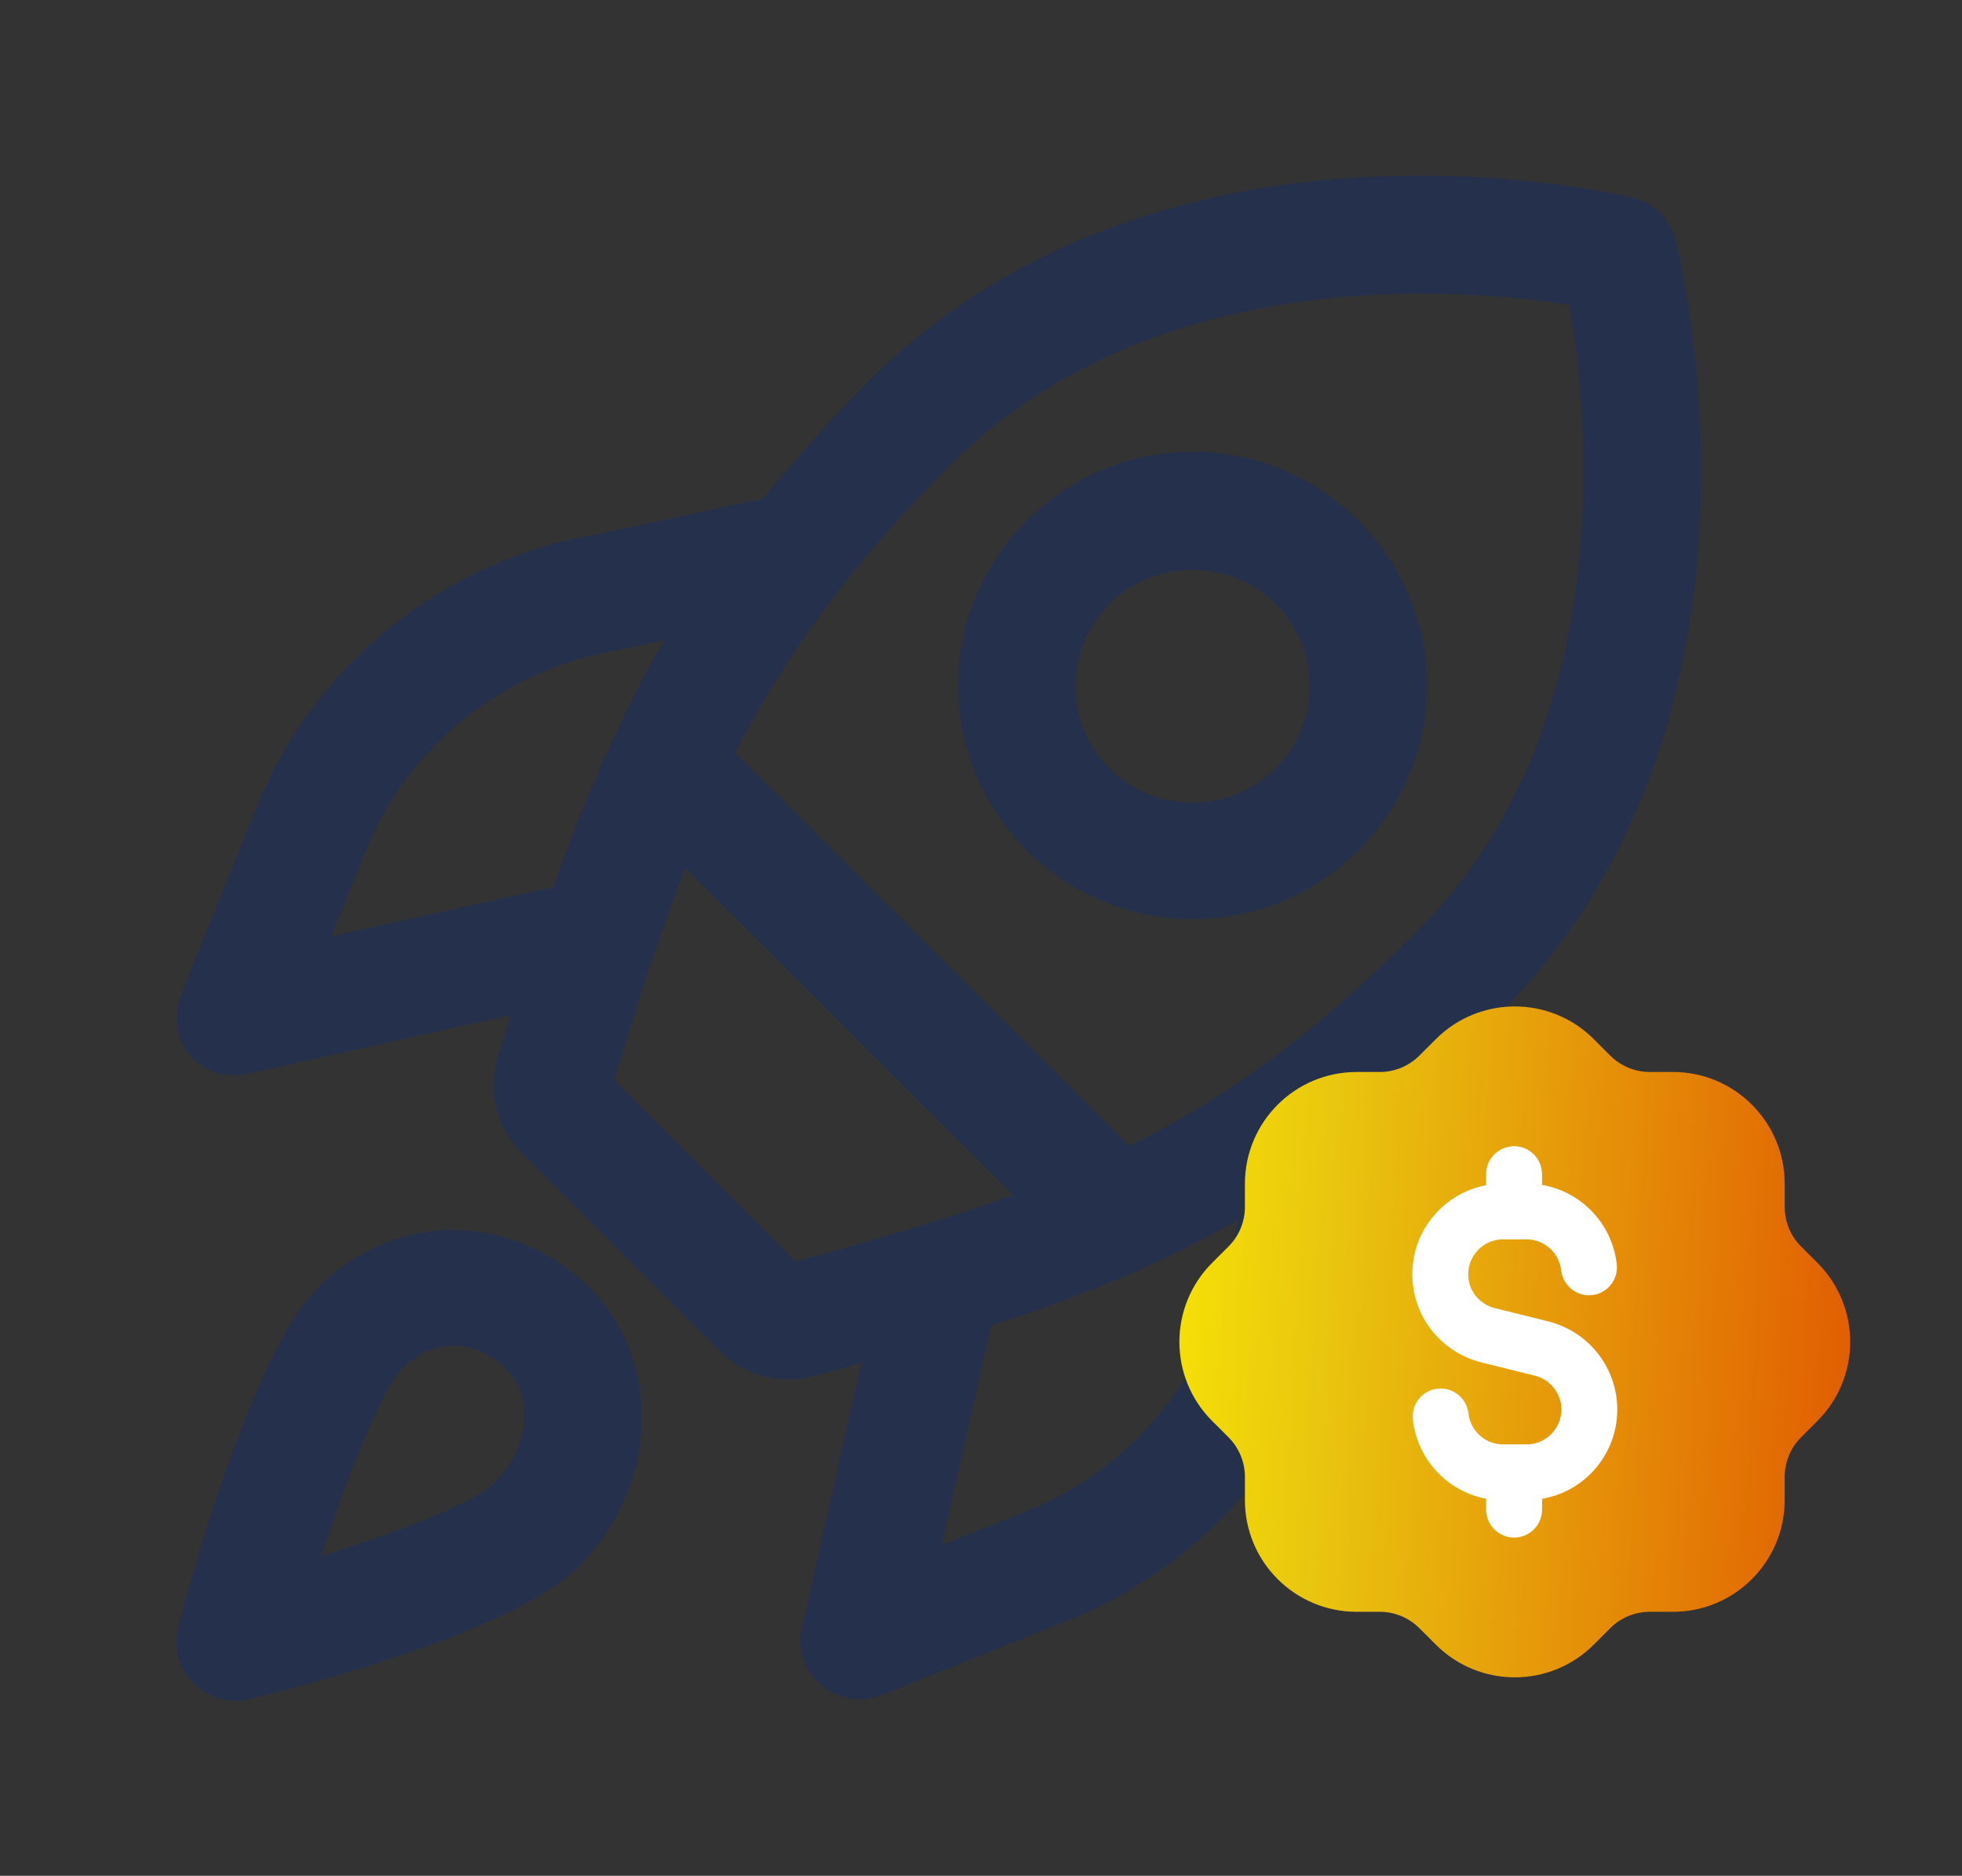
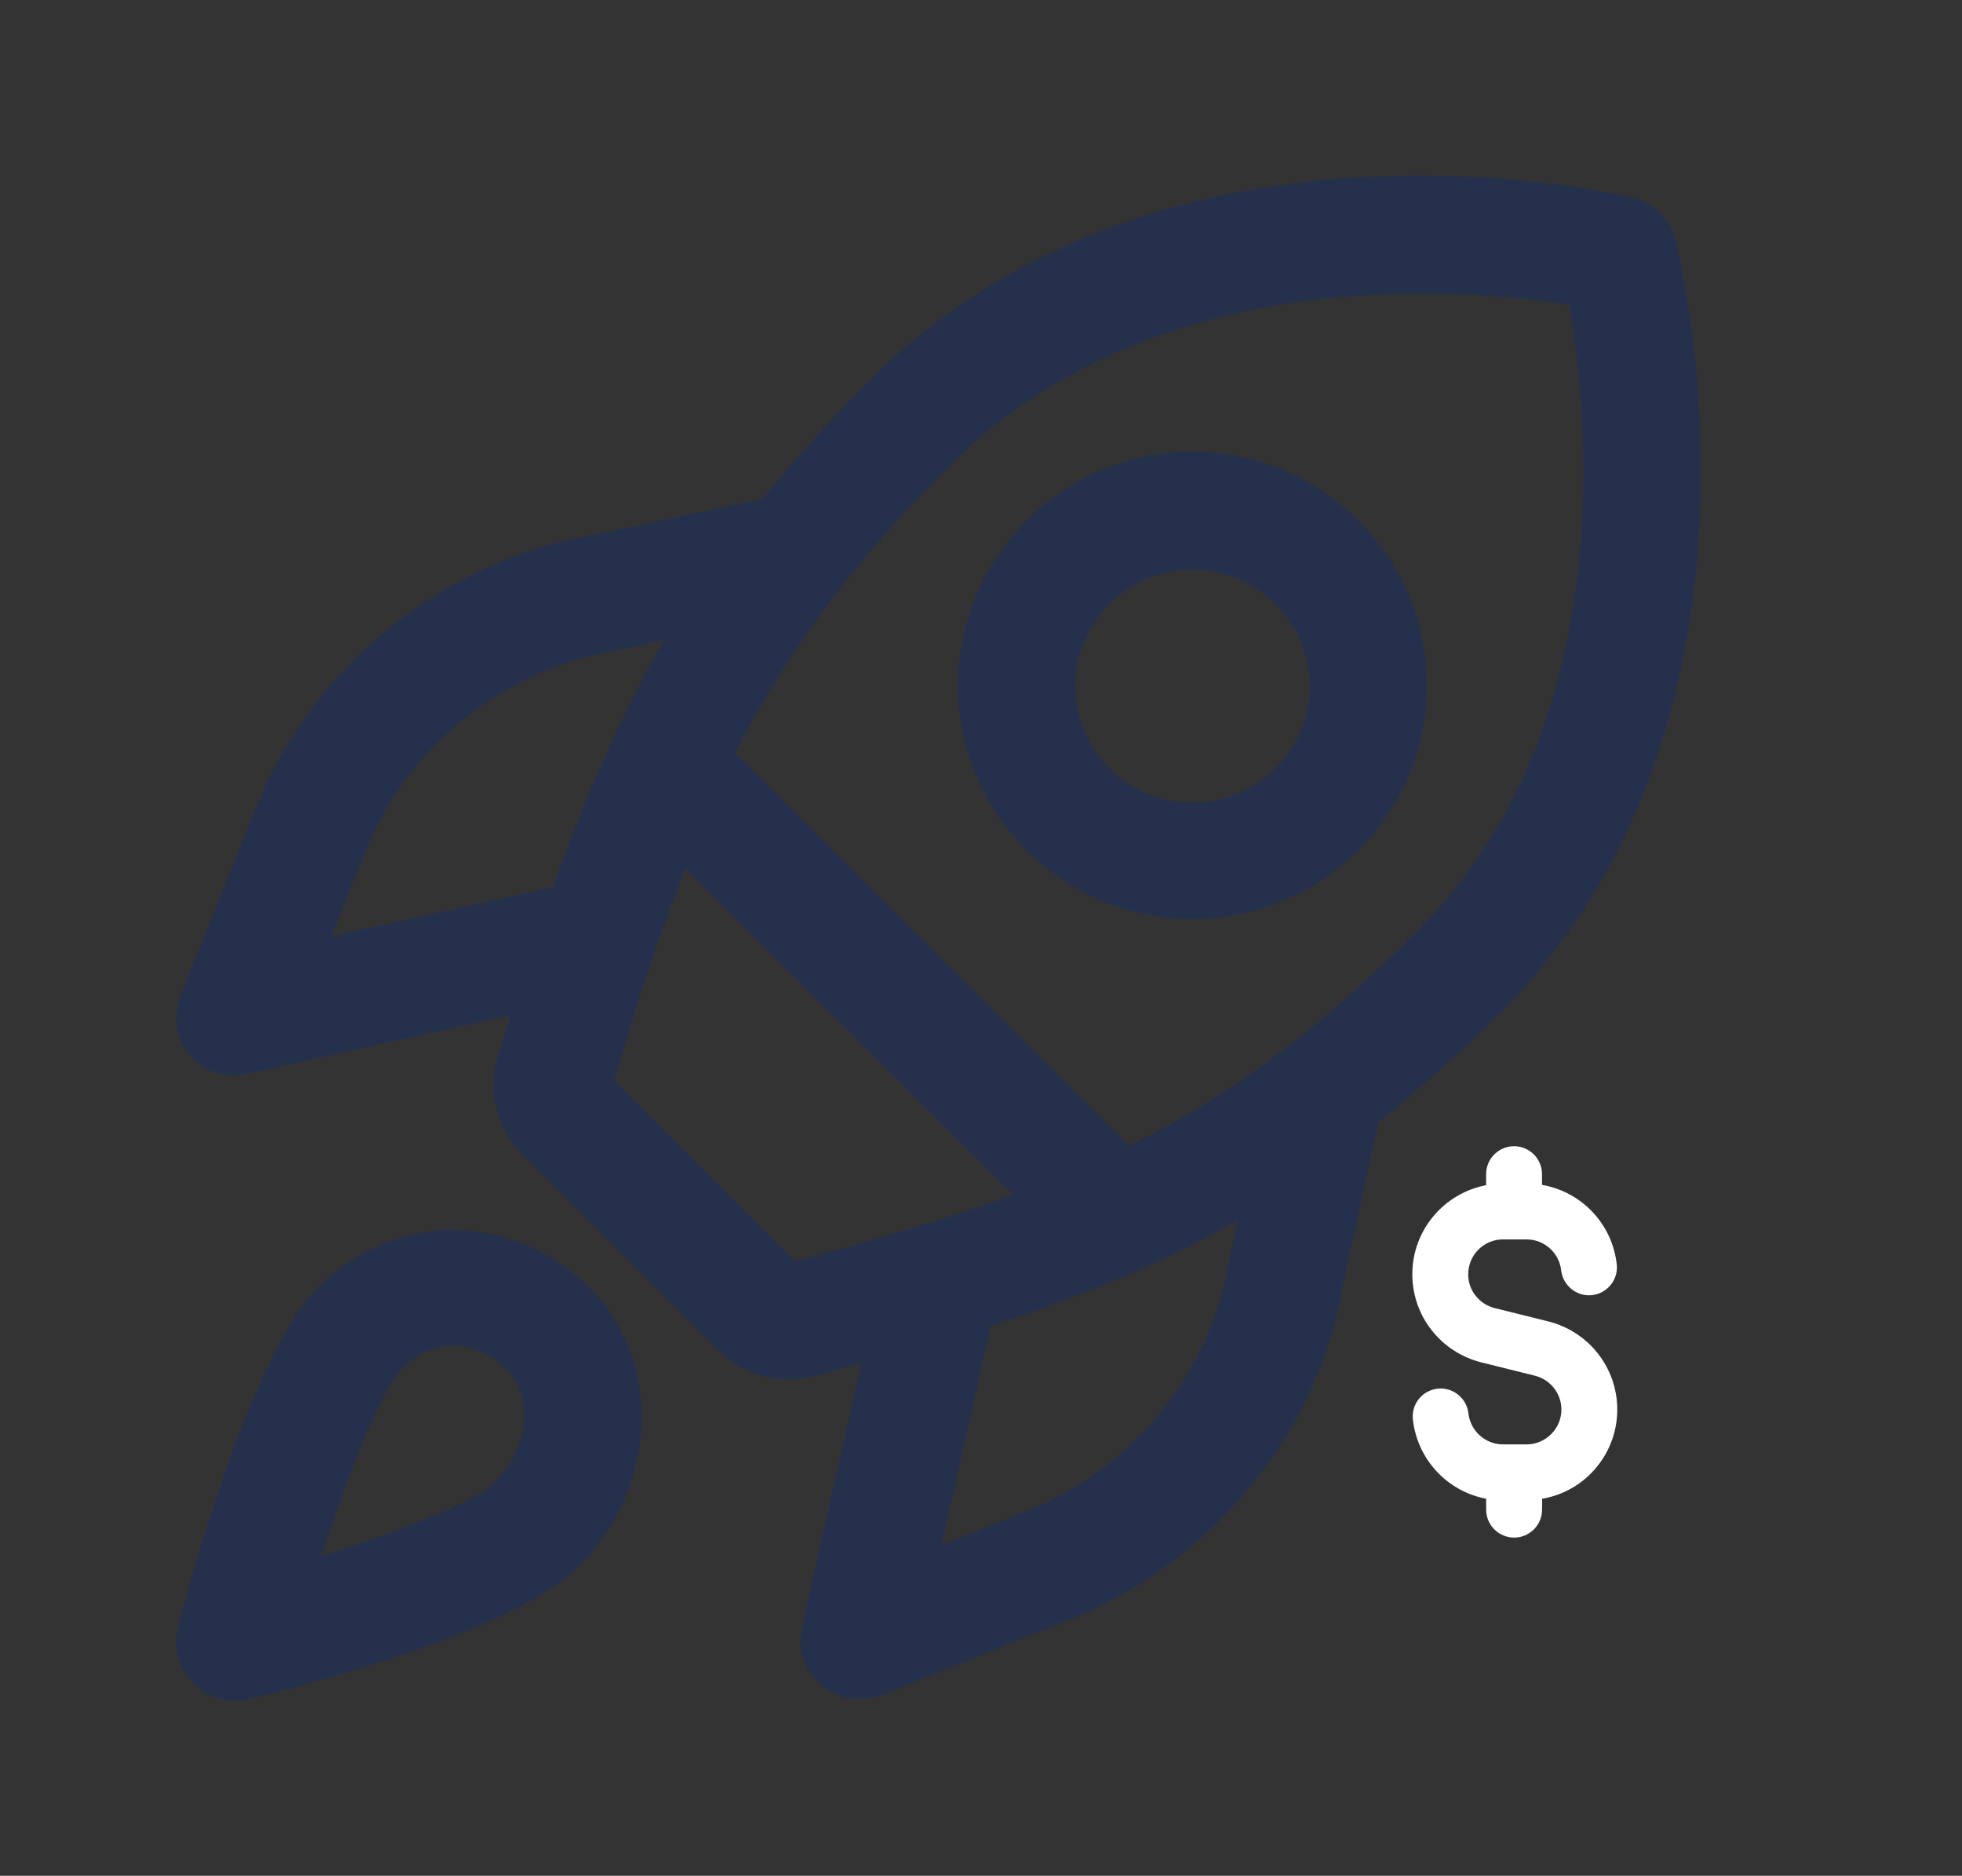
<svg xmlns="http://www.w3.org/2000/svg" width="68" height="65" viewBox="0 0 68 65" fill="none">
  <rect x="0" y="0" width="68" height="65" fill="#333333" stroke="none" />
  <path d="M15.844 42.602C14.083 42.602 12.35 43.279 11.023 44.606C8.829 46.8 6.744 54.167 6.175 56.361C5.985 57.065 6.175 57.796 6.69 58.31C7.069 58.717 7.61 58.933 8.152 58.933C8.315 58.933 8.477 58.933 8.64 58.879C10.752 58.365 17.821 56.496 20.042 54.302C22.804 51.54 22.994 47.206 20.448 44.633C19.202 43.388 17.577 42.683 15.898 42.629L15.844 42.602ZM17.144 51.377C16.467 52.054 13.894 53.056 11.131 53.923C12.106 50.944 13.217 48.181 13.921 47.45C14.463 46.908 15.085 46.611 15.762 46.638C16.413 46.638 17.035 46.935 17.55 47.45C18.525 48.425 18.335 50.185 17.144 51.35V51.377ZM41.329 15.654C36.86 15.654 33.204 19.283 33.204 23.752C33.204 28.221 36.86 31.85 41.329 31.85C45.798 31.85 49.454 28.221 49.454 23.752C49.454 19.283 45.798 15.654 41.329 15.654ZM41.329 27.815C39.081 27.815 37.267 26 37.267 23.779C37.267 21.558 39.081 19.744 41.329 19.744C43.577 19.744 45.392 21.558 45.392 23.779C45.392 26 43.577 27.815 41.329 27.815ZM58.067 8.315C57.877 7.583 57.308 7.015 56.577 6.852C55.927 6.69 40.273 3.033 30.062 13.244C28.681 14.625 27.517 15.979 26.433 17.279L20.773 18.498C15.41 19.365 10.86 23.021 8.856 28.031L6.256 34.504C5.985 35.208 6.094 35.994 6.581 36.563C6.96 37.023 7.529 37.267 8.125 37.267C8.26 37.267 8.423 37.267 8.558 37.213L17.685 35.181C17.55 35.642 17.415 36.102 17.252 36.59C16.9 37.808 17.198 39.108 18.092 39.975L24.917 46.8C25.567 47.45 26.433 47.802 27.327 47.802C27.625 47.802 27.923 47.775 28.194 47.694C28.762 47.531 29.304 47.396 29.846 47.233L27.788 56.415C27.625 57.146 27.869 57.904 28.465 58.392C28.844 58.717 29.304 58.879 29.792 58.879C30.035 58.879 30.306 58.825 30.55 58.744L37.023 56.144C42.06 54.14 45.744 49.59 46.583 44.363L47.775 38.892C49.129 37.781 50.51 36.59 51.973 35.127C62.183 24.89 58.229 8.965 58.067 8.288V8.315ZM11.483 32.446L12.648 29.548C14.11 25.838 17.496 23.156 21.531 22.506L23.021 22.181C22.344 23.319 21.775 24.456 21.233 25.648C21.206 25.702 21.179 25.756 21.152 25.811C20.421 27.381 19.771 29.033 19.175 30.74L11.483 32.446ZM27.544 43.685L21.288 37.429C22.1 34.694 22.885 32.31 23.752 30.09L35.1 41.41C32.879 42.223 30.442 42.927 27.571 43.713L27.544 43.685ZM42.602 43.631C41.979 47.558 39.271 50.917 35.533 52.379L32.635 53.544L34.342 45.933C36.156 45.365 37.835 44.715 39.433 44.038C39.46 44.038 39.515 44.011 39.542 43.983C40.706 43.469 41.817 42.9 42.9 42.277L42.602 43.631ZM39.135 39.704L25.485 26.081C27.192 22.75 29.413 19.636 32.933 16.115C40.002 9.046 50.754 9.994 54.383 10.563C55.033 14.219 56.198 25.188 49.102 32.283C45.581 35.804 42.548 38.025 39.135 39.704Z" fill="#25314C" />
-   <path fill-rule="evenodd" clip-rule="evenodd" d="M62.991 49.238L62.421 49.808C62.058 50.171 61.854 50.664 61.854 51.178V51.981C61.854 54.12 60.121 55.853 57.982 55.853H57.18C56.666 55.853 56.173 56.057 55.809 56.42L55.24 56.99C53.727 58.502 51.275 58.502 49.763 56.99L49.192 56.42C48.829 56.057 48.336 55.853 47.822 55.853H47.019C44.88 55.853 43.147 54.12 43.147 51.981V51.178C43.147 50.664 42.943 50.172 42.58 49.808L42.01 49.238C40.498 47.726 40.498 45.274 42.01 43.762L42.58 43.192C42.943 42.829 43.147 42.336 43.147 41.822V41.02C43.147 38.88 44.88 37.147 47.019 37.147H47.822C48.336 37.147 48.828 36.943 49.192 36.58L49.763 36.01C51.275 34.498 53.727 34.498 55.24 36.01L55.809 36.58C56.172 36.943 56.666 37.147 57.18 37.147H57.982C60.121 37.147 61.854 38.88 61.854 41.02V41.822C61.854 42.336 62.058 42.828 62.421 43.192L62.991 43.762C64.503 45.274 64.503 47.726 62.991 49.238Z" fill="url(#paint0_linear_2_60)" />
  <path d="M56.052 48.844C56.052 47.403 55.074 46.149 53.669 45.792L51.803 45.328C51.539 45.261 51.304 45.11 51.135 44.891C50.973 44.688 50.886 44.426 50.886 44.156C50.886 43.489 51.427 42.948 52.093 42.948H52.908C53.523 42.948 54.04 43.412 54.109 44.025C54.169 44.557 54.661 44.941 55.18 44.879C55.712 44.818 56.095 44.339 56.034 43.807C55.874 42.394 54.8 41.293 53.444 41.059V40.688C53.444 40.153 53.01 39.719 52.475 39.719C51.941 39.719 51.507 40.153 51.507 40.688V41.07C50.052 41.346 48.949 42.622 48.949 44.156C48.949 44.861 49.187 45.549 49.612 46.085C50.038 46.636 50.648 47.035 51.332 47.208L53.199 47.672C53.739 47.809 54.116 48.29 54.116 48.844C54.116 49.165 53.989 49.467 53.761 49.697C53.531 49.925 53.23 50.052 52.91 50.052H52.094C51.48 50.052 50.963 49.588 50.893 48.975C50.834 48.443 50.348 48.062 49.822 48.121C49.29 48.182 48.908 48.661 48.969 49.193C49.126 50.588 50.175 51.684 51.508 51.935V52.312C51.508 52.847 51.942 53.281 52.477 53.281C53.012 53.281 53.446 52.847 53.446 52.312V51.937C54.08 51.827 54.666 51.532 55.131 51.066C55.724 50.471 56.052 49.681 56.052 48.844Z" fill="white" />
  <defs>
    <linearGradient id="paint0_linear_2_60" x1="38.839" y1="1.966" x2="68.911" y2="3.603" gradientUnits="userSpaceOnUse">
      <stop stop-color="#FFF500" />
      <stop offset="0.312" stop-color="#E9C60F" />
      <stop offset="1" stop-color="#E05100" />
    </linearGradient>
  </defs>
</svg>